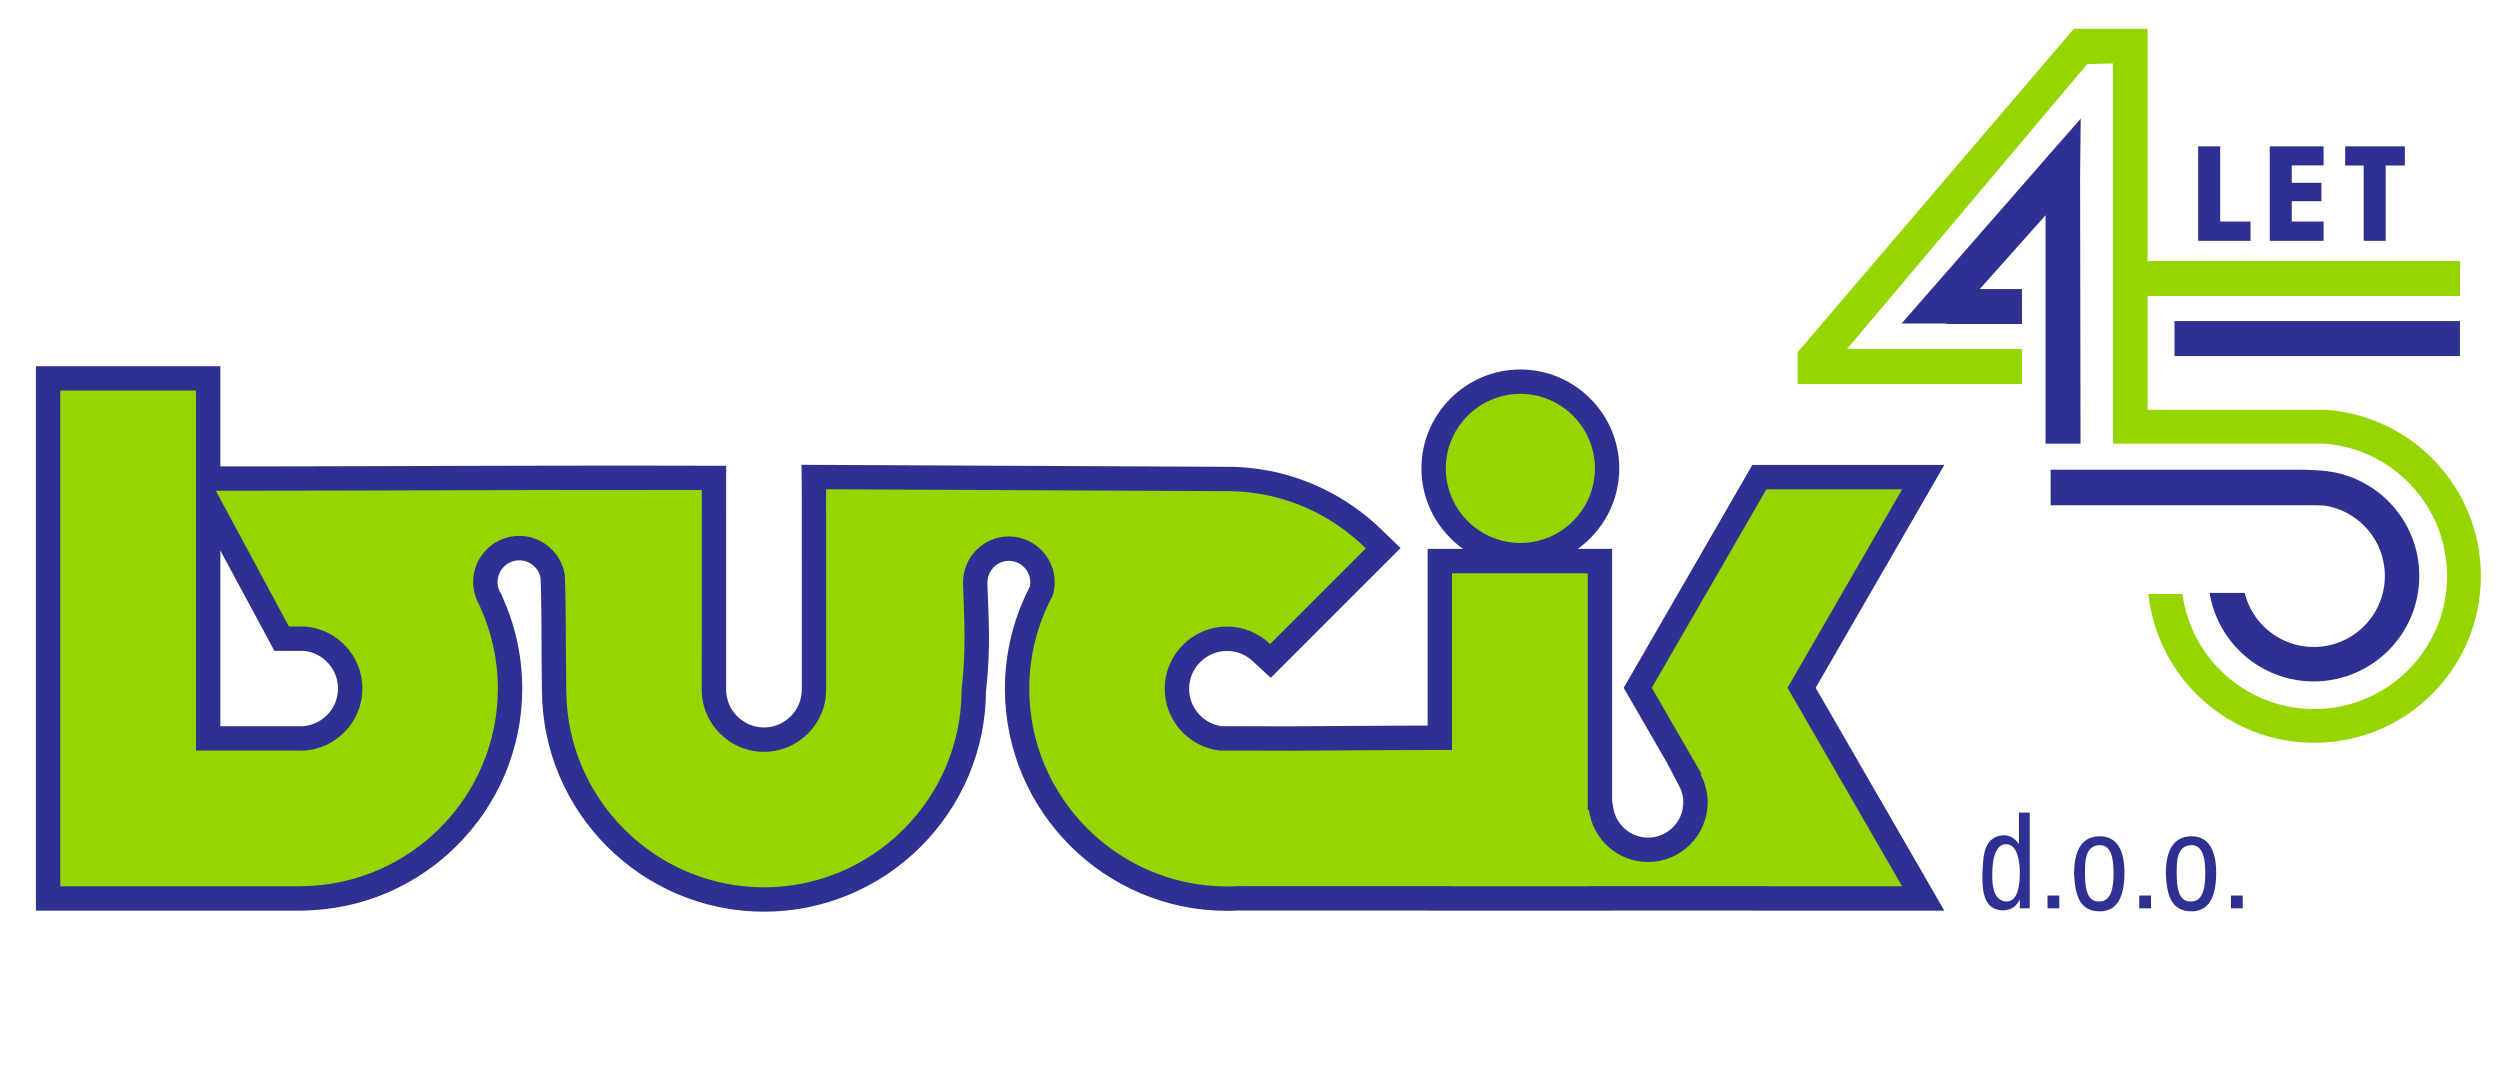
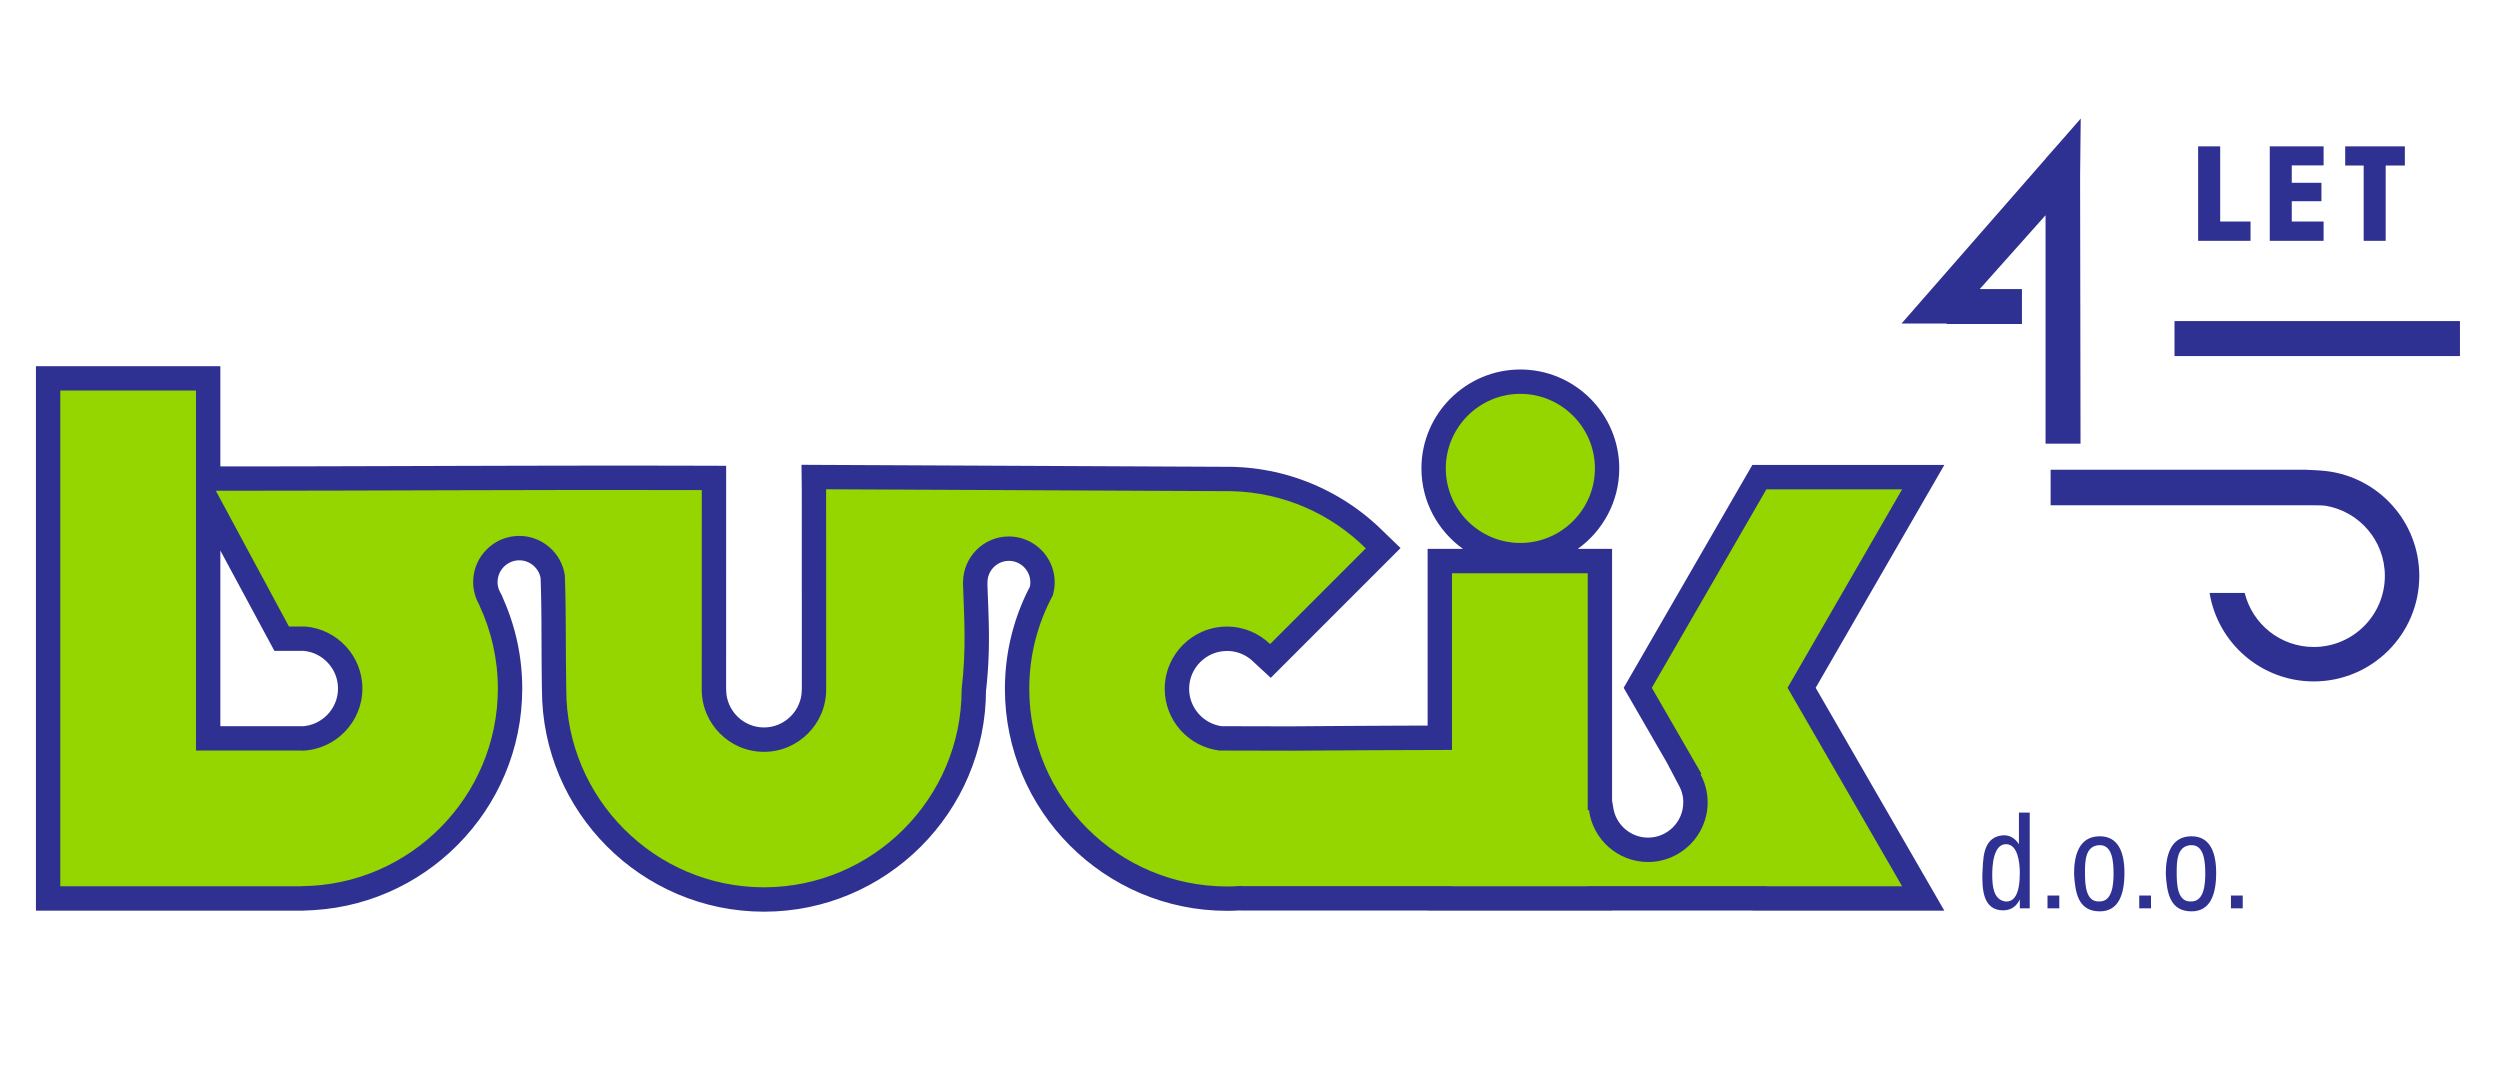
<svg xmlns="http://www.w3.org/2000/svg" xmlns:xlink="http://www.w3.org/1999/xlink" version="1.1" id="Layer_1" x="0px" y="0px" width="595.276px" height="254.464px" viewBox="0 0 595.276 254.464" xml:space="preserve">
  <g>
    <defs>
      <rect id="SVGID_1_" width="595.276" height="254.464" />
    </defs>
    <clipPath id="SVGID_2_">
      <use xlink:href="#SVGID_1_" overflow="visible" />
    </clipPath>
    <path clip-path="url(#SVGID_2_)" fill-rule="evenodd" clip-rule="evenodd" fill="#2E3192" d="M553.882,112.164   c12.487,1.463,22.177,12.079,22.177,24.958c0,13.88-11.251,25.132-25.132,25.132c-12.494,0-22.856-9.118-24.802-21.063h8.362   c1.822,7.386,8.49,12.863,16.439,12.863c9.353,0,16.933-7.581,16.933-16.933c0-8.389-6.102-15.353-14.109-16.697   c-1.306-0.159-2.178-0.075-3.265-0.113h-62.211v-8.467h60.536C549.713,111.862,552.695,112.017,553.882,112.164z" />
    <polygon clip-path="url(#SVGID_2_)" fill-rule="evenodd" clip-rule="evenodd" fill="#2E3192" points="585.74,76.45 517.848,76.45    517.772,76.488 517.772,84.778 585.74,84.778  " />
-     <path clip-path="url(#SVGID_2_)" fill-rule="evenodd" clip-rule="evenodd" fill="#95D600" d="M553.712,97.578L553.712,97.578   l-42.344,0.003V70.482h74.372v-8.328h-74.372V6.854h-5.752h-11.812l-65.781,77.015v7.582h53.426v-8.328H439.78l57.212-67.863   l6.122-0.152V91.45v0.527v5.604v8.054h8.254l42.02,0.005l0.525,0.028c16.125,1.458,28.762,15.009,28.762,31.513   c0,17.477-14.168,31.645-31.646,31.645c-16.037,0-29.286-11.929-31.361-27.397h-8.109c2.12,19.925,18.982,35.447,39.471,35.447   c21.923,0,39.694-17.771,39.694-39.694C590.724,116.16,574.384,98.959,553.712,97.578" />
    <polygon clip-path="url(#SVGID_2_)" fill-rule="evenodd" clip-rule="evenodd" fill="#2E3192" points="487.066,37.771    487.066,37.813 452.775,77.033 463.507,77.033 463.507,77.154 481.448,77.154 481.448,68.826 471.398,68.826 487.066,51.251    487.066,105.635 495.395,105.635 495.294,42.022 495.441,28.233 490.663,33.698  " />
    <path clip-path="url(#SVGID_2_)" fill-rule="evenodd" clip-rule="evenodd" fill="#2E3192" d="M362.012,87.981   c12.974,0,23.551,10.58,23.551,23.552c0,7.885-3.909,14.886-9.888,19.166h8.178v59.973l0.383,2.202l0.198,0.733l0.26,0.704   l0.323,0.677l0.382,0.642l0.439,0.608l0.489,0.567l0.535,0.521l0.579,0.47l0.621,0.421l0.658,0.363l0.684,0.303l0.716,0.241   l0.742,0.177l0.767,0.108l0.782,0.037l0.869-0.046l0.825-0.126l0.797-0.205l0.766-0.28l0.729-0.354l0.694-0.422l0.646-0.484   l0.601-0.543l0.545-0.602l0.486-0.647l0.421-0.692l0.352-0.732l0.282-0.764l0.205-0.796l0.127-0.825l0.048-0.961l-0.003-0.176   l-0.013-0.271l-0.02-0.253l-0.03-0.263l-0.037-0.264l-0.044-0.25l-0.052-0.245l-0.061-0.255l-0.069-0.253l-0.074-0.238   l-0.081-0.236l-0.09-0.239l-0.098-0.236l-0.102-0.228l-0.11-0.228l-3.022-5.744l-10.285-17.816l17.834-30.889l12.802-22.173h45.714   l-30.634,53.062l30.634,53.063h-45.649l-0.021-0.033h-33.441v0.033h-43.921V216.8h-44.434l-0.292-0.017l-0.125,0.006l-0.479,0.024   l-0.487,0.021l-0.49,0.015l-0.49,0.014l-0.493,0.007l-0.551,0.004l-2.655-0.069l-2.679-0.205l-2.642-0.337l-2.602-0.468   l-2.555-0.592l-2.508-0.714l-2.457-0.834l-2.402-0.95l-2.342-1.063l-2.28-1.17l-2.213-1.275l-2.144-1.377l-2.072-1.477   l-1.996-1.568l-1.918-1.661l-1.837-1.751l-1.751-1.839l-1.661-1.916l-1.57-1.996l-1.476-2.072l-1.376-2.146l-1.276-2.211   l-1.17-2.279l-1.062-2.344l-0.95-2.4l-0.834-2.458l-0.714-2.506l-0.593-2.556l-0.467-2.603l-0.338-2.644l-0.204-2.678l-0.069-2.66   l0.008-0.896l0.02-0.837l0.033-0.834l0.046-0.834l0.06-0.83l0.071-0.823l0.084-0.822l0.097-0.82l0.11-0.816l0.121-0.811   l0.135-0.806l0.146-0.804l0.159-0.803l0.17-0.788l0.181-0.79l0.196-0.791l0.207-0.782l0.216-0.773l0.23-0.773l0.241-0.769   l0.251-0.761l0.262-0.755l0.275-0.752l0.287-0.75l0.296-0.742l0.306-0.731l0.318-0.729l0.328-0.725l0.34-0.721l0.349-0.712   l0.357-0.699l0.043-0.08l0.022-0.109l0.032-0.184l0.024-0.188l0.017-0.185l0.011-0.192l0.002-0.102l-0.031-0.618l-0.077-0.504   l-0.124-0.481l-0.17-0.463l-0.215-0.444l-0.255-0.421l-0.298-0.396l-0.335-0.369l-0.366-0.333l-0.395-0.296l-0.421-0.256   l-0.445-0.216l-0.462-0.169l-0.485-0.126l-0.502-0.076l-0.525-0.027l-0.523,0.027l-0.502,0.076l-0.485,0.126l-0.462,0.168   l-0.443,0.216l-0.424,0.258l-0.396,0.296l-0.365,0.332l-0.334,0.367l-0.296,0.396l-0.258,0.424l-0.215,0.443l-0.168,0.463   l-0.126,0.484l-0.077,0.502l-0.034,0.659v0.533l0.025,0.72l0.029,0.769l0.029,0.763l0.059,1.516l0.029,0.761l0.027,0.756   l0.028,0.757l0.026,0.764l0.025,0.763l0.02,0.767l0.02,0.772l0.016,0.779l0.012,0.788l0.008,0.787l0.005,0.792l-0.001,0.808   l-0.005,0.816l-0.013,0.824l-0.017,0.832l-0.024,0.846l-0.031,0.854l-0.038,0.869l-0.045,0.879l-0.055,0.895l-0.061,0.907   l-0.071,0.924l-0.081,0.938l-0.089,0.955l-0.099,0.974l-0.081,0.721l-0.059,2.313l-0.204,2.679l-0.337,2.644l-0.467,2.601   l-0.592,2.556l-0.715,2.51l-0.835,2.456l-0.949,2.4l-1.06,2.342l-1.171,2.28l-1.275,2.213l-1.377,2.146l-1.475,2.069l-1.57,1.997   l-1.662,1.918l-1.751,1.836l-1.835,1.75l-1.919,1.662l-1.995,1.569l-2.071,1.477l-2.144,1.376l-2.213,1.275l-2.281,1.172   l-2.343,1.062l-2.399,0.949l-2.458,0.833l-2.509,0.715l-2.555,0.594l-2.601,0.467l-2.644,0.337l-2.679,0.205l-2.712,0.069   l-2.71-0.069l-2.678-0.205l-2.643-0.337l-2.603-0.467l-2.555-0.594l-2.508-0.715l-2.457-0.833l-2.402-0.949l-2.342-1.063   l-2.281-1.171l-2.212-1.275l-2.145-1.376l-2.072-1.477l-1.995-1.569l-1.918-1.661l-1.837-1.751l-1.751-1.836l-1.662-1.918   l-1.57-1.995l-1.475-2.071l-1.377-2.146l-1.276-2.212l-1.17-2.28l-1.062-2.343l-0.95-2.4l-0.834-2.456l-0.714-2.509l-0.593-2.555   l-0.467-2.603l-0.338-2.644l-0.205-2.678l-0.066-2.59l-0.017-1.028l-0.014-0.987l-0.012-0.968l-0.012-0.956l-0.009-0.94   l-0.008-0.923l-0.007-0.909l-0.006-0.897l-0.004-0.886l-0.005-0.87l-0.003-0.863l-0.004-0.85l-0.003-0.841l-0.003-0.831   l-0.004-0.824l-0.003-0.82l-0.004-0.813l-0.005-0.804l-0.005-0.801l-0.013-1.592l-0.01-0.791l-0.009-0.788l-0.013-0.79   l-0.012-0.789l-0.017-0.788l-0.016-0.791l-0.021-0.795l-0.021-0.798l-0.026-0.802l-0.027-0.808l-0.014-0.366l-0.053-0.27   l-0.129-0.438l-0.167-0.422l-0.202-0.405l-0.238-0.386l-0.272-0.366l-0.303-0.342l-0.331-0.313l-0.356-0.283l-0.379-0.252   l-0.399-0.217l-0.417-0.182l-0.432-0.144l-0.449-0.104l-0.464-0.064l-0.469-0.021l-0.543,0.027l-0.508,0.077l-0.489,0.128   l-0.471,0.172l-0.448,0.217l-0.429,0.261l-0.402,0.301l-0.369,0.336l-0.336,0.37l-0.302,0.403l-0.26,0.427l-0.217,0.45   l-0.173,0.472l-0.126,0.489l-0.078,0.508l-0.031,0.601l0.005,0.199l0.02,0.27l0.034,0.262l0.045,0.25l0.058,0.25l0.07,0.244   l0.082,0.238l0.053,0.135l0.023,0.045l0.071,0.143l0.062,0.128l0.068,0.14l0.068,0.139l0.046,0.095l0.006,0.011l0.222,0.38   l0.875,2.077l0.261,0.637l0.257,0.648l0.251,0.659l0.244,0.668l0.231,0.663l0.224,0.666l0.215,0.675l0.207,0.679l0.199,0.684   l0.189,0.684l0.179,0.69l0.171,0.695l0.16,0.692l0.153,0.695l0.144,0.706l0.133,0.708l0.124,0.711l0.114,0.707l0.105,0.718   l0.096,0.722l0.084,0.717l0.077,0.722l0.065,0.731l0.056,0.728l0.046,0.73l0.037,0.735l0.024,0.74l0.016,0.738l0.005,0.795   l-0.067,2.639l-0.202,2.663l-0.333,2.628l-0.462,2.587l-0.585,2.544l-0.708,2.496l-0.825,2.444l-0.94,2.391l-1.05,2.33   l-1.157,2.271l-1.262,2.205l-1.363,2.138l-1.461,2.063l-1.553,1.988l-1.645,1.914l-1.734,1.834l-1.816,1.746l-1.899,1.663   l-1.978,1.57l-2.051,1.478l-2.125,1.38l-2.192,1.28l-2.258,1.177l-2.322,1.071l-2.378,0.96l-2.434,0.845l-2.486,0.73l-2.537,0.607   l-2.579,0.484l-2.62,0.358l-2.618,0.224l-2.644,0.127H8.555V87.195h43.914v23.864h2.389l3.494-0.002l3.522-0.004l3.548-0.005   l3.574-0.006l3.594-0.006l3.615-0.009l3.633-0.009l3.65-0.009l3.662-0.01l3.676-0.01l3.684-0.011l3.693-0.011l3.698-0.011   l3.701-0.01l3.704-0.012l3.704-0.009l3.7-0.01l3.697-0.009l3.69-0.008l3.681-0.007l3.67-0.007l3.658-0.006l3.643-0.005l3.627-0.002   l3.608-0.002h3.587l3.564,0.001l3.539,0.004l3.512,0.005l3.484,0.007l9.233,0.025v7.002l-0.002,0.874v3.789l-0.001,1.596v5.548   l-0.002,2.043v6.477l-0.002,2.216v14.548l-0.002,1.736v7.341v0.004l0.054,1.047l0.136,0.888l0.222,0.857l0.301,0.823l0.379,0.782   l0.453,0.743l0.523,0.7l0.584,0.643l0.644,0.585l0.698,0.522l0.744,0.453l0.784,0.379l0.823,0.301l0.857,0.223l0.89,0.137   l0.919,0.047l0.923-0.047l0.888-0.137l0.858-0.223l0.824-0.302l0.785-0.379l0.742-0.452l0.697-0.521l0.644-0.586l0.586-0.645   l0.521-0.696l0.453-0.743l0.378-0.784l0.303-0.823l0.22-0.855l0.136-0.888l0.054-1.069v-5.756v-1.602v-14.124l-0.002-2.226v-6.606   l-0.001-2.121v-5.879l-0.002-1.742v-4.324l-0.002-1.085v-1.913l-0.068-6.013l102.556,0.483l1.323,0.049l1.291,0.078l1.287,0.108   l1.282,0.141l1.271,0.172l1.259,0.201l1.25,0.231l1.242,0.259l1.233,0.29l1.218,0.318l1.208,0.347l1.195,0.373l1.183,0.401   l1.172,0.429l1.158,0.454l1.145,0.481l1.131,0.508l1.116,0.533l1.104,0.558l1.086,0.582l1.074,0.607l1.056,0.631l1.036,0.653   l1.022,0.676l1.009,0.702l0.987,0.721l0.974,0.745l0.953,0.766l0.938,0.789l0.916,0.809l0.898,0.829l5.068,4.901l-30.903,30.905   l-4.502-4.166l-0.326-0.273l-0.333-0.256l-0.353-0.242l-0.362-0.227l-0.367-0.205l-0.378-0.189l-0.394-0.174l-0.403-0.157   l-0.404-0.132l-0.412-0.116l-0.426-0.095l-0.431-0.076l-0.437-0.054l-0.447-0.033l-0.383-0.009l-1,0.051l-0.889,0.136l-0.855,0.221   l-0.823,0.302l-0.784,0.378l-0.745,0.453l-0.695,0.521l-0.645,0.586l-0.584,0.644l-0.523,0.697l-0.452,0.742l-0.379,0.785   l-0.302,0.823l-0.221,0.857l-0.137,0.89l-0.047,0.933l0.039,0.845l0.118,0.827l0.192,0.801l0.26,0.77l0.328,0.738l0.393,0.707   l0.454,0.668l0.509,0.624l0.563,0.576l0.611,0.524l0.656,0.468l0.695,0.409l0.731,0.346l0.763,0.279l0.793,0.21l0.619,0.104   l16.649,0.038l0.915-0.009l0.994-0.007l1.038-0.007l1.077-0.007l1.117-0.009l1.157-0.007l1.187-0.009l1.214-0.007l1.243-0.009   l1.265-0.007l1.284-0.009l1.302-0.008l1.313-0.007l1.323-0.007l1.33-0.007l1.332-0.006l1.332-0.007l1.329-0.008l1.327-0.007   l1.313-0.005l1.3-0.006l1.283-0.005l1.267-0.006l1.242-0.003l1.215-0.005l1.188-0.004l0.529-0.002v-42.077h8.413   c-5.98-4.279-9.888-11.28-9.888-19.166C338.457,98.561,349.04,87.981,362.012,87.981 M52.469,131.088v41.826h19.922l1.118-0.201   l0.834-0.238l0.799-0.313l0.764-0.389l0.721-0.458l0.675-0.521l0.624-0.584l0.568-0.641l0.504-0.69l0.437-0.731l0.365-0.774   l0.292-0.811l0.212-0.84l0.132-0.875l0.045-0.911l-0.042-0.875l-0.124-0.848l-0.199-0.818l-0.275-0.787l-0.345-0.756l-0.41-0.716   l-0.475-0.677l-0.537-0.633l-0.59-0.581l-0.639-0.524l-0.683-0.465l-0.726-0.399l-0.761-0.333l-0.794-0.261l-0.823-0.188   l-0.763-0.098h-6.959L52.469,131.088z" />
-     <path clip-path="url(#SVGID_2_)" fill-rule="evenodd" clip-rule="evenodd" d="M345.693,178.816c0.01-0.039,0.026-0.079,0.039-0.117   v0.117H345.693z" />
+     <path clip-path="url(#SVGID_2_)" fill-rule="evenodd" clip-rule="evenodd" d="M345.693,178.816v0.117H345.693z" />
    <path clip-path="url(#SVGID_2_)" fill-rule="evenodd" clip-rule="evenodd" fill="#95D600" d="M362.012,93.781   c9.777,0,17.753,7.973,17.753,17.752c0,9.779-7.976,17.752-17.753,17.752s-17.752-7.973-17.752-17.752   C344.26,101.754,352.234,93.781,362.012,93.781 M14.354,211.034h57.565v-0.033c25.719-0.238,46.624-21.285,46.624-47.059   c0-7.057-1.573-13.755-4.38-19.771h0.037c-0.062-0.102-0.12-0.203-0.176-0.308c-0.159-0.331-0.319-0.662-0.484-0.989   c-0.565-1.32-0.876-2.772-0.876-4.297c0-6.045,4.929-10.975,10.972-10.975c5.49,0,10.057,4.066,10.852,9.341   c0.347,8.932,0.16,16.555,0.347,27.265c0,25.924,21.145,47.067,47.07,47.067c25.926,0,47.066-21.144,47.066-47.067   c1.166-10.126,0.586-17.069,0.32-25.539h0.025c0-0.008-0.001-0.017-0.001-0.025c0-6.009,4.899-10.908,10.908-10.908   c6.009,0,10.909,4.899,10.909,10.908c0,1.104-0.168,2.171-0.475,3.177c-3.559,6.617-5.578,14.171-5.578,22.186   c0,25.924,21.142,47.065,47.067,47.065c1.171,0,2.332-0.045,3.482-0.129l0.036,0.056h50.069v0.035h32.321v-0.035h42.523   l0.021,0.035h32.321l-27.286-47.263l27.286-47.263h-32.321l-11.127,19.274l-16.16,27.989l11.833,20.498l-0.244,0.067   c1.087,2.005,1.706,4.297,1.706,6.73c0,7.813-6.372,14.185-14.186,14.185c-7.215,0-13.205-5.432-14.078-12.414l-0.289,0.145   v-56.485h-32.321v42.071c-9.764,0-28.43,0.109-38.201,0.182l-17.158-0.038c-7.332-0.88-13.04-7.145-13.04-14.705   c0-8.161,6.652-14.812,14.812-14.812c3.985,0,7.612,1.586,10.277,4.161l22.788-22.788c-8.26-8.171-19.518-13.319-31.935-13.614   l-96.568-0.454c0.004,0.174,0.009,47.533,0.009,47.708c0,8.157-6.652,14.813-14.812,14.813c-8.158,0-14.811-6.655-14.811-14.813   c0-0.176,0.003-47.339,0.009-47.514c-36.61-0.116-78.904,0.164-115.711,0.164L68.8,149.18h3.865   c7.607,0.607,13.623,7.002,13.623,14.763c0,8.01-6.413,14.566-14.369,14.803v-0.031h-25.25v-85.72H14.354V211.034z" />
    <path clip-path="url(#SVGID_2_)" fill-rule="evenodd" clip-rule="evenodd" fill="#2E3192" d="M472.018,208.287   c0.24-3.283-0.237-9.162,5.162-9.399c1.434,0,2.598,0.715,3.551,2.118v-7.519h2.566v22.799h-2.356v-2.122   c-0.688,1.4-1.88,2.6-3.969,2.6C472.018,216.764,472.018,211.358,472.018,208.287 M480.94,207.839c0-2.357-0.448-6.833-3.283-6.833   c-3.042,0-3.282,5.161-3.282,7.281c0,2.594,0.24,5.877,3.044,6.354C479.537,214.88,480.94,213.001,480.94,207.839 M487.533,213.239   h2.805v3.047h-2.805V213.239z M493.857,208.047c0-3.969,0.955-8.922,6.117-8.922c4.236,0,5.878,3.521,5.878,8.714   c0,5.162-1.402,9.164-5.878,9.164C494.813,217.003,494.097,212.522,493.857,208.047 M496.454,207.839   c0,3.042,0.238,7.041,3.521,6.803c3.043,0,3.283-4.237,3.283-6.595c0-2.805-0.24-7.041-3.522-6.802   C496.454,201.481,496.454,205.242,496.454,207.839 M509.373,213.239h2.805v3.047h-2.805V213.239z M515.697,208.047   c0-3.969,0.956-8.922,6.118-8.922c4.235,0,5.877,3.521,5.877,8.714c0,5.162-1.402,9.164-5.877,9.164   C516.653,217.003,515.938,212.522,515.697,208.047 M518.294,207.839c0,3.042,0.238,7.041,3.521,6.803   c3.042,0,3.281-4.237,3.281-6.595c0-2.805-0.239-7.041-3.521-6.802C518.294,201.481,518.294,205.242,518.294,207.839    M531.213,213.239h2.805v3.047h-2.805V213.239z" />
    <polygon clip-path="url(#SVGID_2_)" fill="#2E3192" points="523.396,34.848 528.652,34.848 528.652,52.748 535.877,52.748    535.877,57.344 523.396,57.344  " />
    <polygon clip-path="url(#SVGID_2_)" fill="#2E3192" points="540.454,34.848 553.273,34.848 553.273,39.38 545.694,39.38    545.694,43.524 552.758,43.524 552.758,47.91 545.694,47.91 545.694,52.748 553.273,52.748 553.273,57.344 540.454,57.344  " />
    <polygon clip-path="url(#SVGID_2_)" fill="#2E3192" points="558.415,34.848 572.622,34.848 572.622,39.412 568.058,39.412    568.058,57.344 562.816,57.344 562.816,39.412 558.415,39.412  " />
  </g>
</svg>